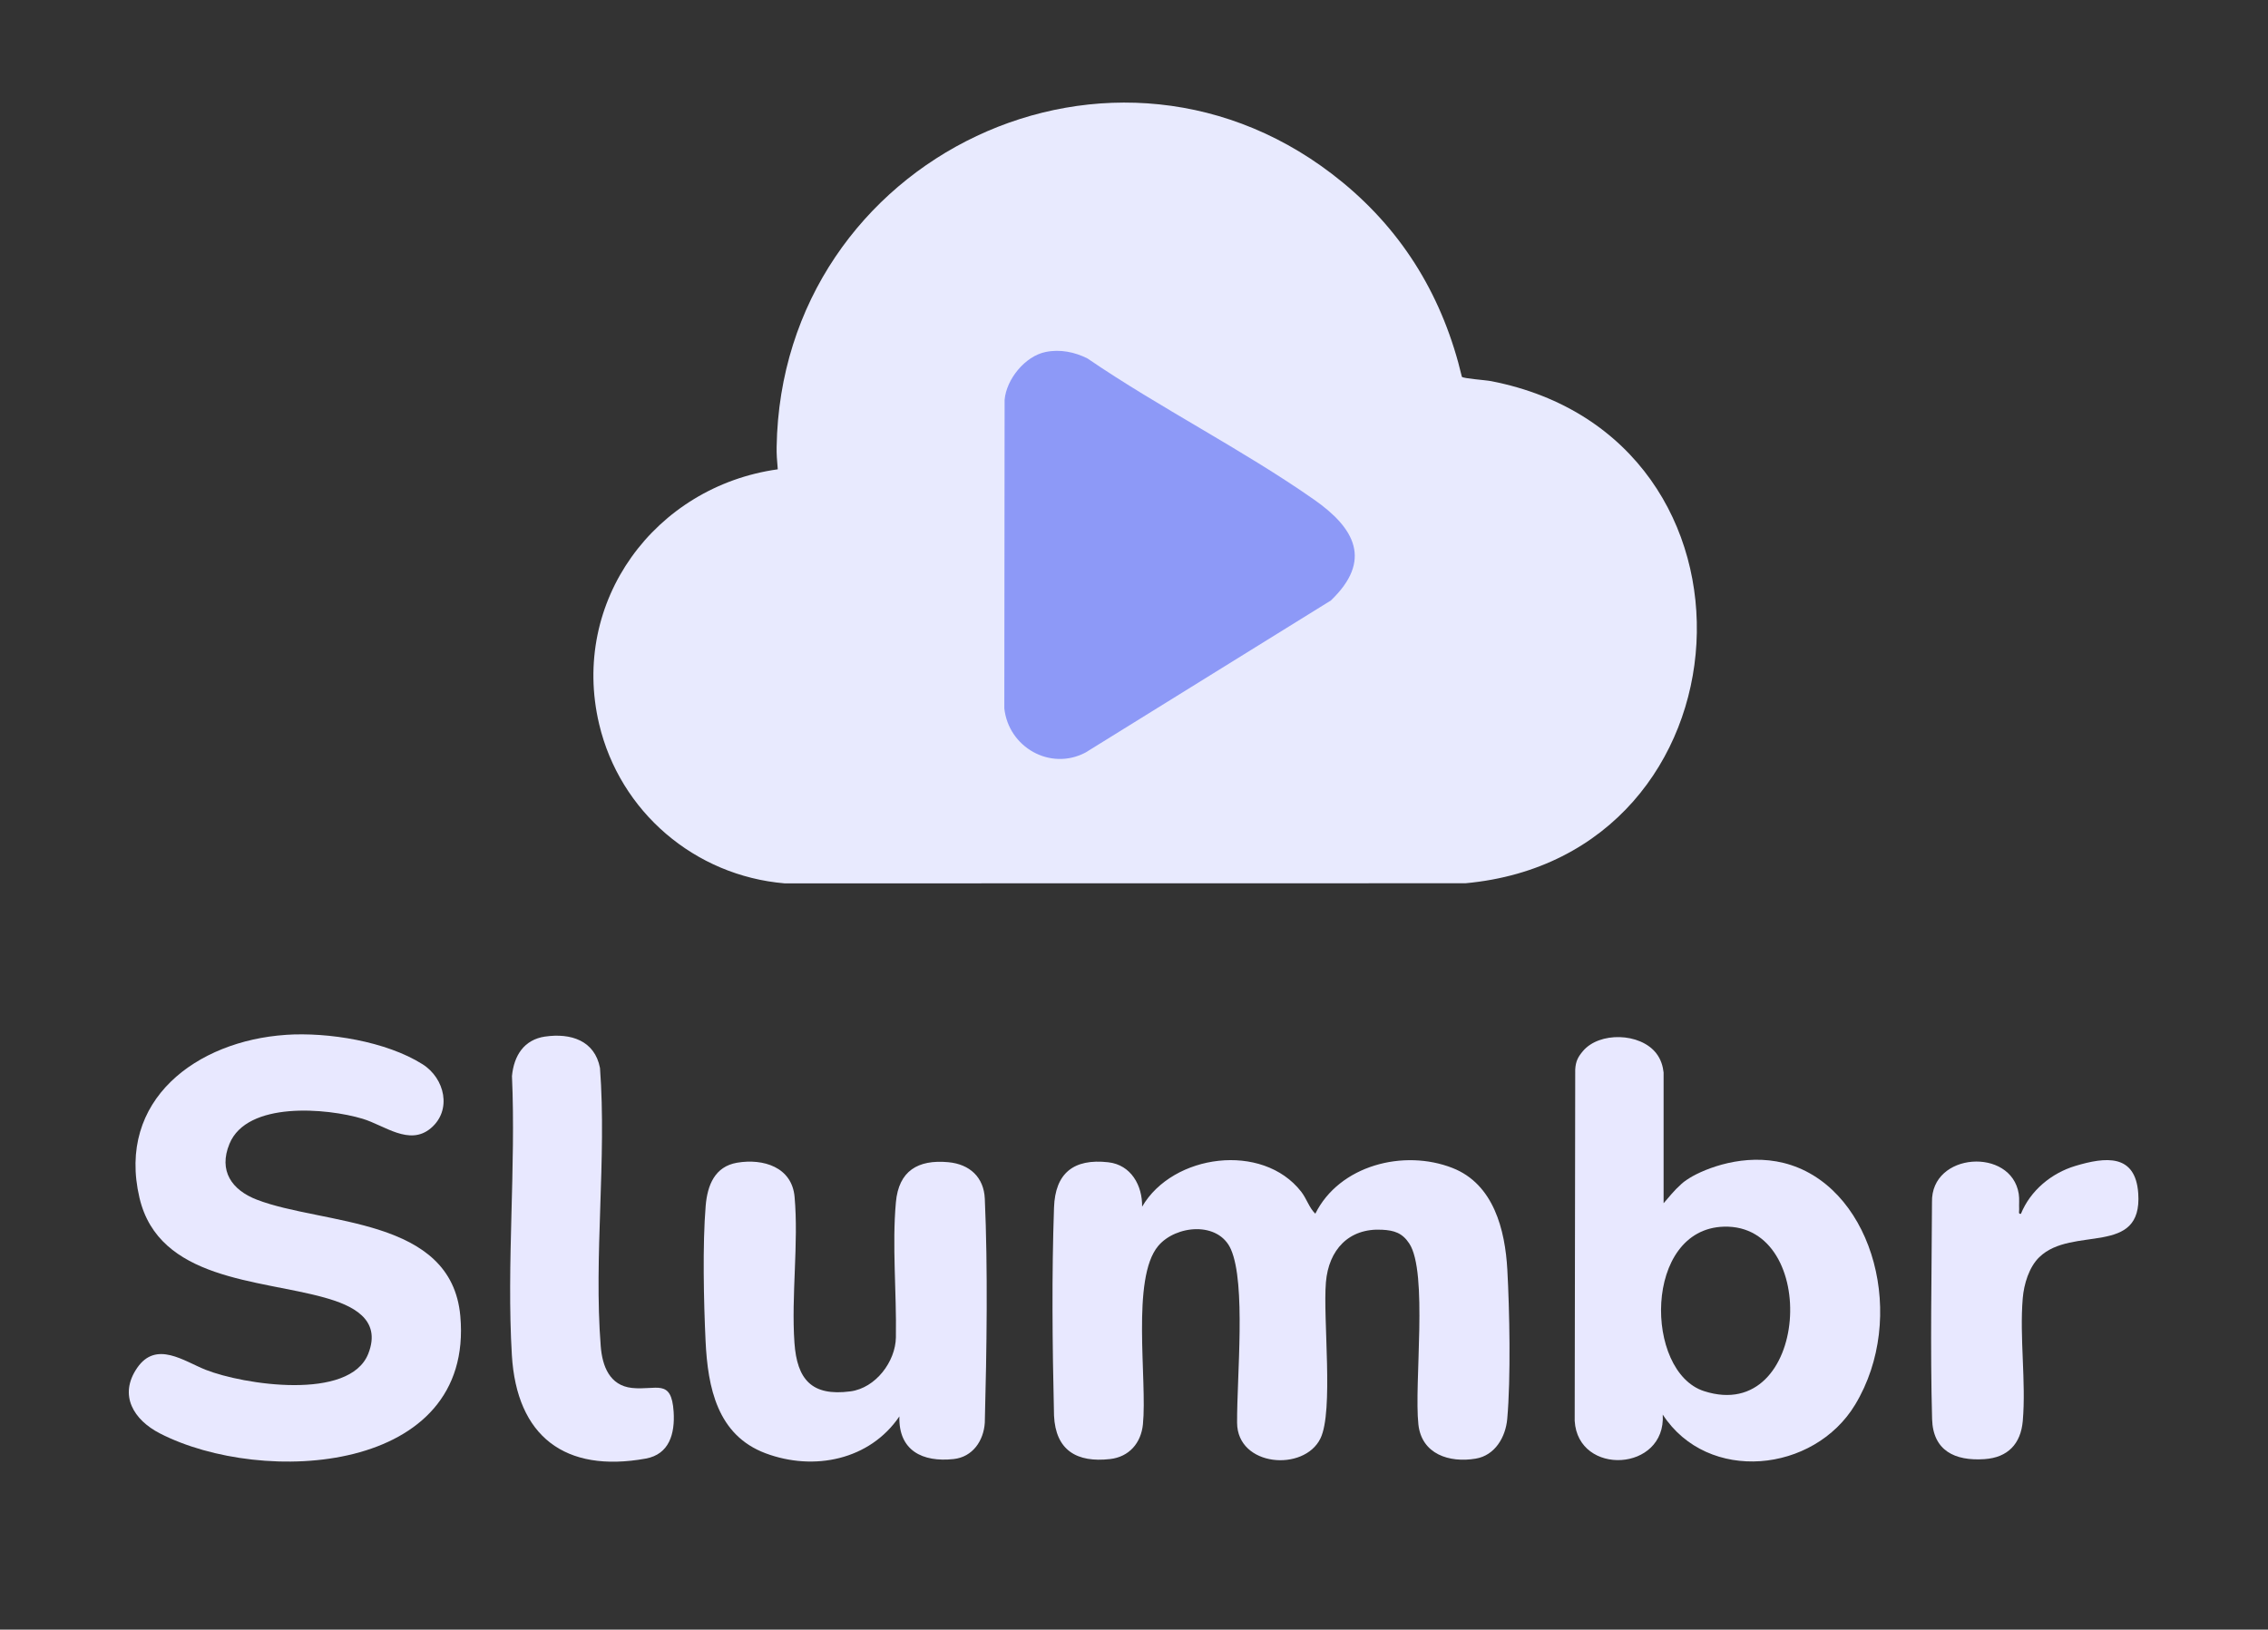
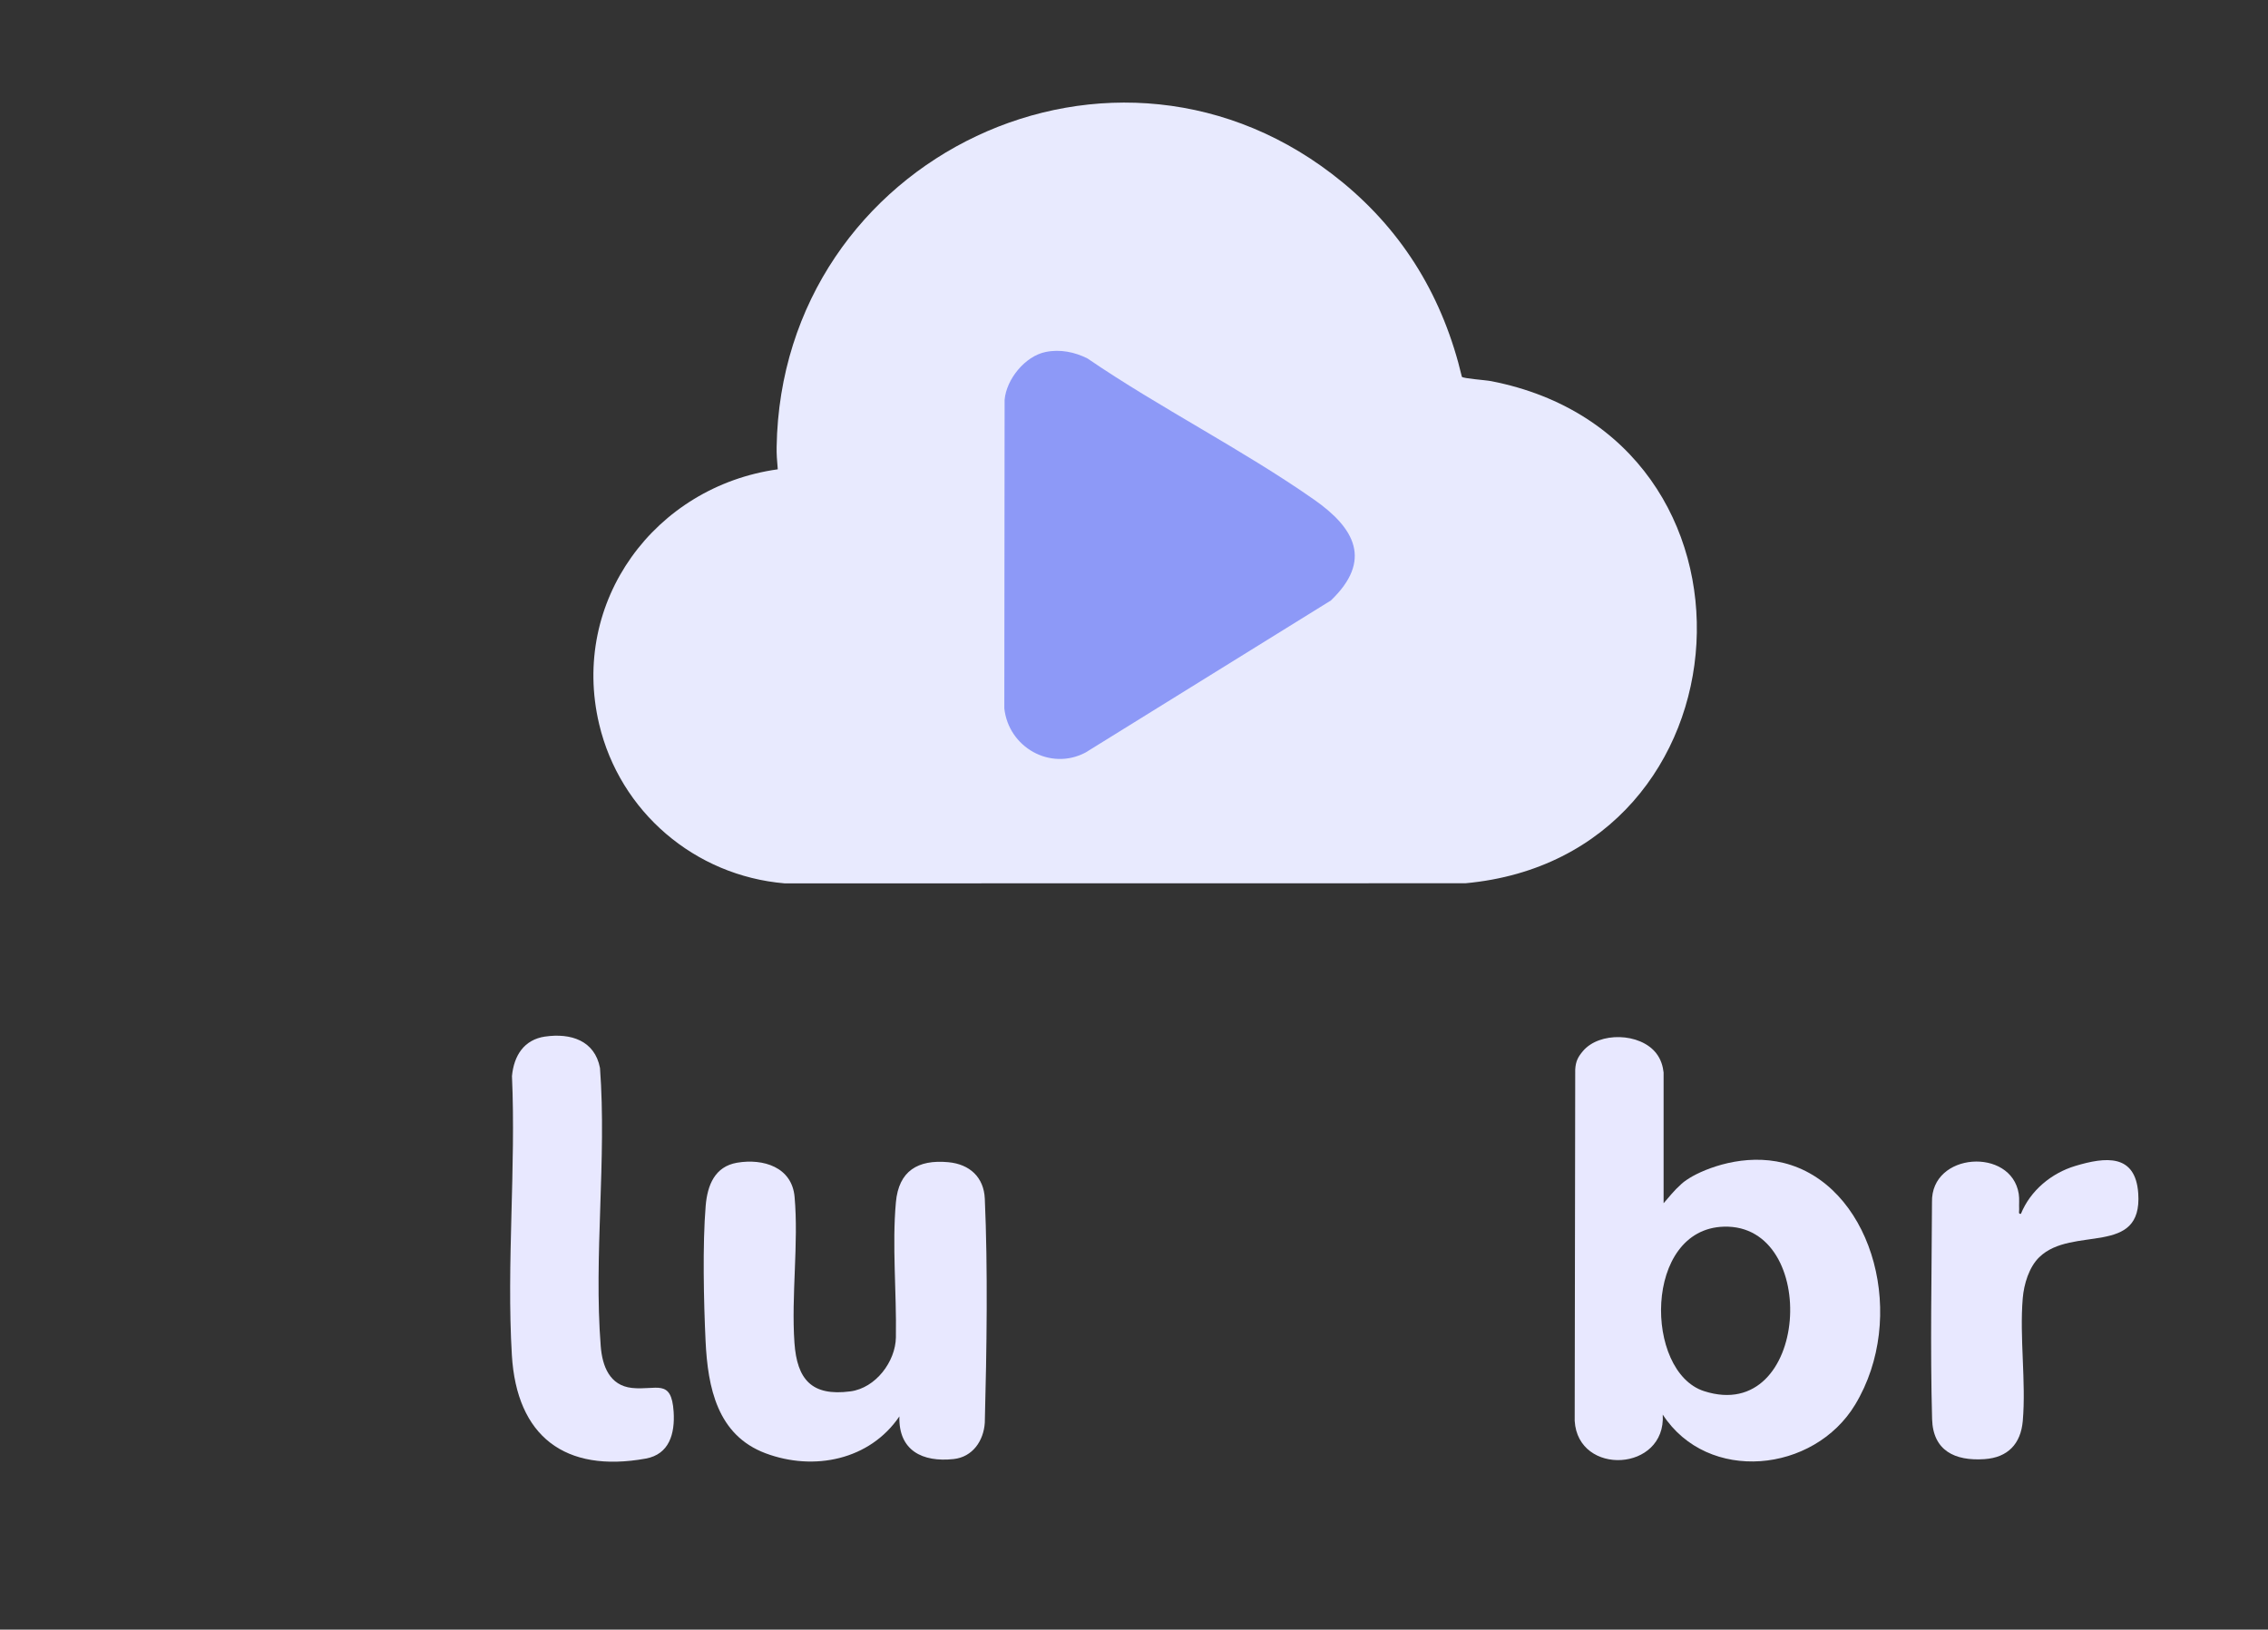
<svg xmlns="http://www.w3.org/2000/svg" id="a" data-name="Capa 1" viewBox="0 0 638 458.5">
  <rect x="0" y="0" width="638" height="458.5" fill="#333333" stroke="none" />
  <path d="M377.69,51.31c17.39,14.32,28.33,32.69,33.55,54.71.48.49,6.65.9,8.28,1.22,81.68,15.97,74.61,133.71-7.27,141.26l-191.52.03c-25.28-2.14-46.35-20.13-52.19-44.81-8.18-34.56,15.71-66.87,50.25-71.68-.22-2.47-.36-4.37-.32-6.28,1.31-81.64,95.59-126.83,159.23-74.44Z" fill="#e8eafe" />
-   <path d="M369.99,341.5c6.75-13.63,24.86-18.3,38.64-12.88,11.54,4.54,14.77,17.37,15.39,28.61s1.01,30.51-.03,42.01c-.46,5.08-3.43,10.23-8.86,11.14-7.43,1.25-15.22-1.25-16.13-9.63-1.25-11.47,2.78-42.82-2.58-50.92-1.95-2.95-4.22-3.67-7.64-3.85-9.38-.51-15.02,5.68-15.79,14.75-.87,10.28,2.2,36.25-1.54,43.96-4.59,9.45-23.4,7.99-23.45-4.42-.06-13.08,2.52-39.08-1.73-48.77-3.49-7.96-15.49-6.86-20.46-.96-7.67,9.12-3.04,37.69-4.3,50.2-.53,5.26-3.89,9.15-9.24,9.76-9.33,1.06-15.32-2.43-15.77-12.23-.48-20.48-.65-39.81,0-58.54.33-9.64,5.48-13.84,15.28-12.73,6.38.73,9.6,6.51,9.5,12.5,8.63-14.85,33.87-18.18,44.74-4.24,1.6,2.06,2.24,4.55,4.01,6.24Z" fill="#e8e8ff" />
-   <path d="M80.4,291.15c11.88-.8,28.25,1.83,38.45,8.26,6.3,3.97,8.36,12.95,2.33,18.02s-13.03-.83-19.18-2.67c-10.05-3.02-32.49-5-37.45,7.05-3.14,7.62.66,12.99,7.69,15.71,18.6,7.19,54.76,4.8,57.25,32.75,3.96,44.44-55.57,47.89-84.51,33.01-7.29-3.74-11.73-10.68-6.39-18.44s13.15-1.88,19.28.55c10.56,4.17,40.46,8.82,45.73-4.53,3.87-9.81-4.64-13.66-12.39-15.81-18.35-5.11-46.53-4.88-51.97-28.03-6.49-27.63,16.19-44.18,41.15-45.86Z" fill="#e8e8ff" />
  <path d="M468,338.5c.9-1.06,1.66-1.94,2.23-2.59,1.27-1.45,1.64-1.74,1.96-2.04.42-.4,1.09-1.14,2.33-1.95.74-.48,1.18-.76,1.64-1.01,5.47-3,16.62-6.77,27.71-3.11,23.25,7.66,32.69,42.99,18.02,67.35-11.59,19.26-41.49,22.31-54.15,2.84.97,16.1-23.84,17.39-24.77,1.77l.15-98.89c.15-2.36.82-3.54,2.16-5.14,4.62-5.5,16.1-5.21,20.62.59,1.38,1.76,1.9,3.76,2.08,5.42v36.75ZM484.91,345.12c-22.64.68-22.4,40.84-5.55,46.27,29.6,9.54,32.83-47.09,5.55-46.27Z" fill="#e8e8ff" />
  <path d="M253,398.5c-8.31,12.26-24.04,15.47-37.63,10.38s-16.27-18.48-16.89-31.61c-.52-11-.87-27.21.03-38.01.48-5.75,2.53-11.07,8.86-12.14,7.32-1.23,15.4,1.21,16.15,9.61,1.17,13.05-.96,27.83-.04,41.04.72,10.31,4.82,15.12,15.73,13.69,7.13-.94,12.7-8.38,12.81-15.19.21-12.8-1.1-25.89,0-38.01.79-8.84,6.19-12.08,14.76-11.28,6.01.56,9.98,4.24,10.25,10.25.88,19.73.54,42.52,0,63.04-.33,5.1-3.42,9.65-8.77,10.23-8.76.95-15.53-2.39-15.26-12Z" fill="#e8e8ff" />
  <path d="M153.38,291.63c7.14-1.03,13.92,1.09,15.4,8.84,1.92,25.46-1.79,53.08.21,78.29.44,5.58,2.49,11.05,8.77,11.73,6.87.74,11.14-2.83,11.74,6.75.38,6.04-1.17,11.92-7.86,13.13-22.75,4.1-36.29-6.29-37.65-29.11-1.53-25.61,1.18-52.74.03-78.51.54-5.73,3.36-10.26,9.37-11.13Z" fill="#e8e8ff" />
  <path d="M573.68,353.68c-2.91,2.82-4.34,7.62-4.67,11.58-.93,11.06.96,23.49.01,34.51-.56,6.49-4.24,10.3-10.75,10.75-8.37.58-14.52-2.4-14.76-11.28-.55-19.85-.11-41.24-.03-61.01-.33-14.08,22.32-15.49,24.4-2.36.23,1.48.05,2.91.12,4.39.03.56-.32,1.37.5,1.24,2.65-6.53,8.55-11.44,15.29-13.47,8.52-2.56,16.94-3.48,17.71,7.73,1.23,17.93-18.58,8.98-27.81,17.92Z" fill="#e8e8ff" />
  <path d="M294.14,99.03c4.06-.83,8.15,0,11.76,1.81,20.45,13.97,43.56,25.59,63.75,39.72,11.5,8.05,16.49,17.13,4.72,28.39l-69.02,42.78c-9.93,5.22-21.65-1.51-22.83-12.43l.08-86.8c.49-5.81,5.76-12.29,11.53-13.47Z" fill="#8d99f7" />
</svg>